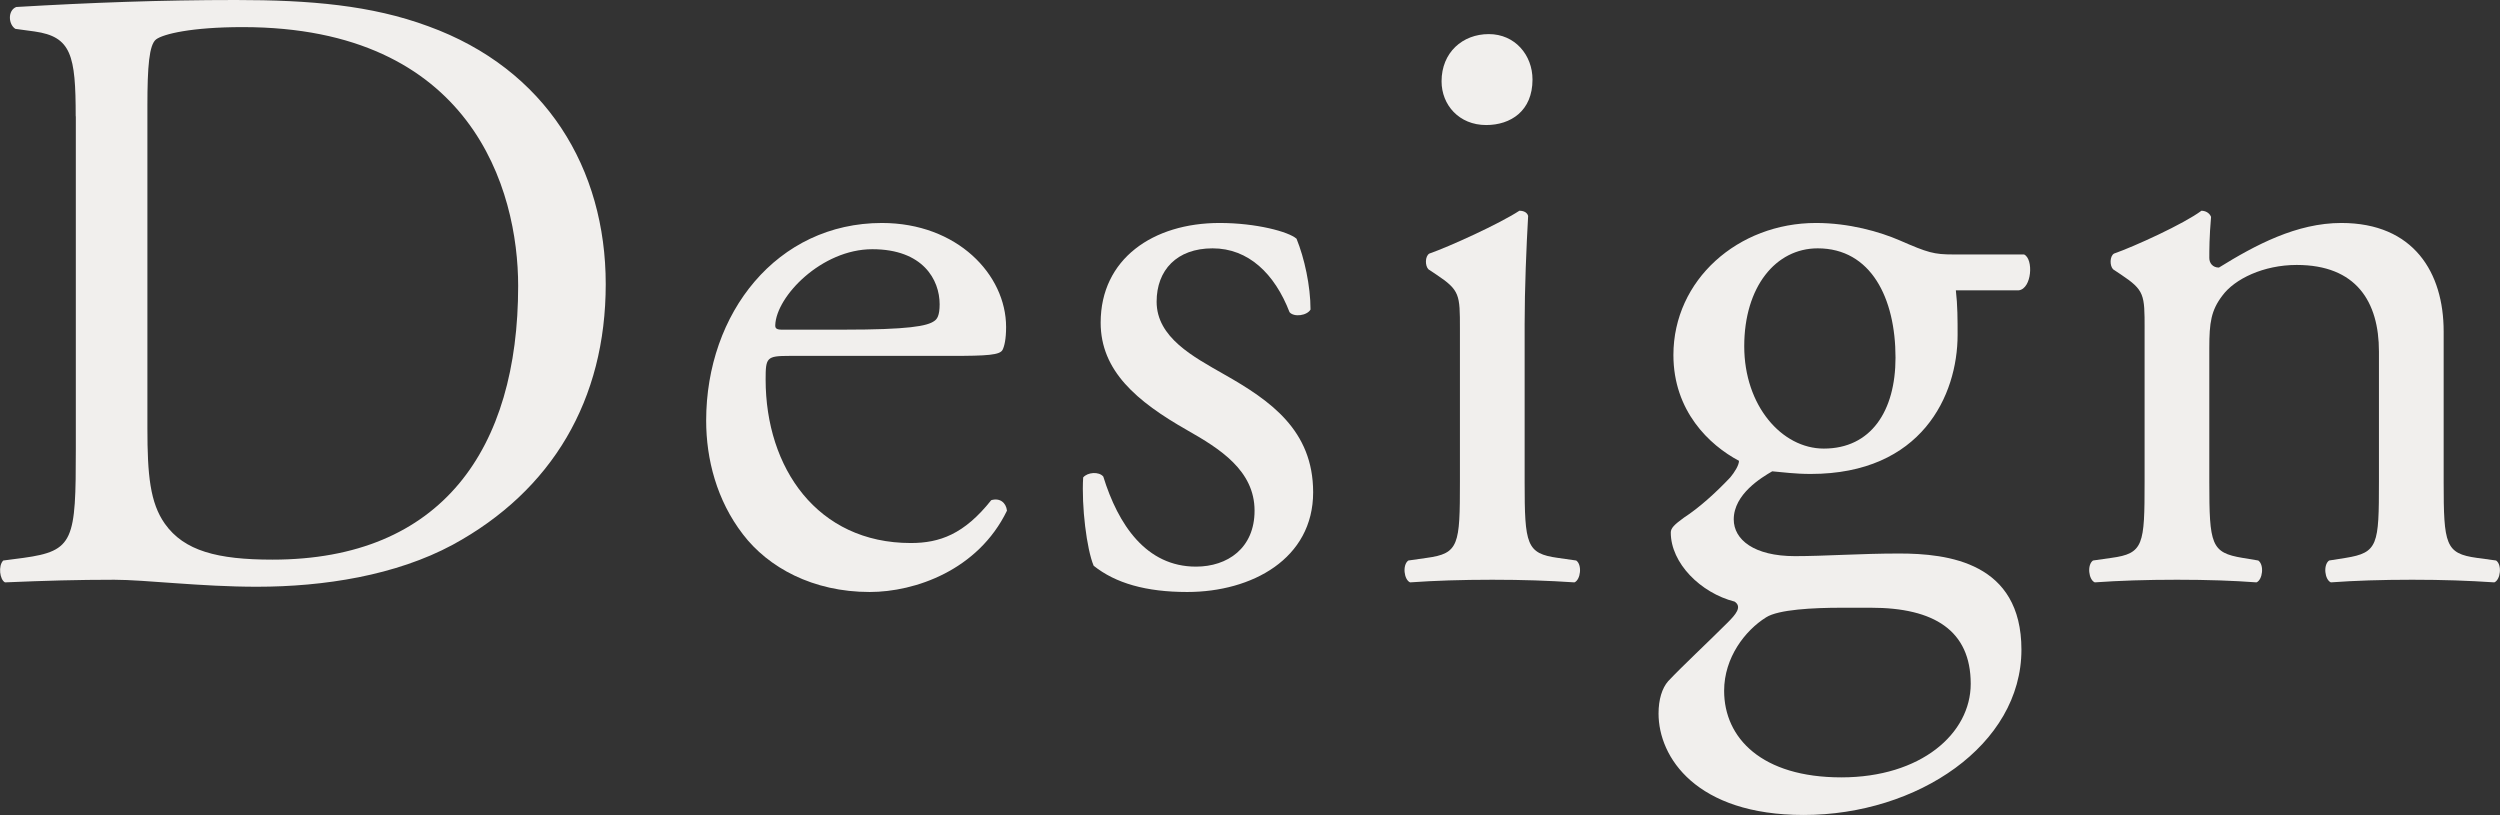
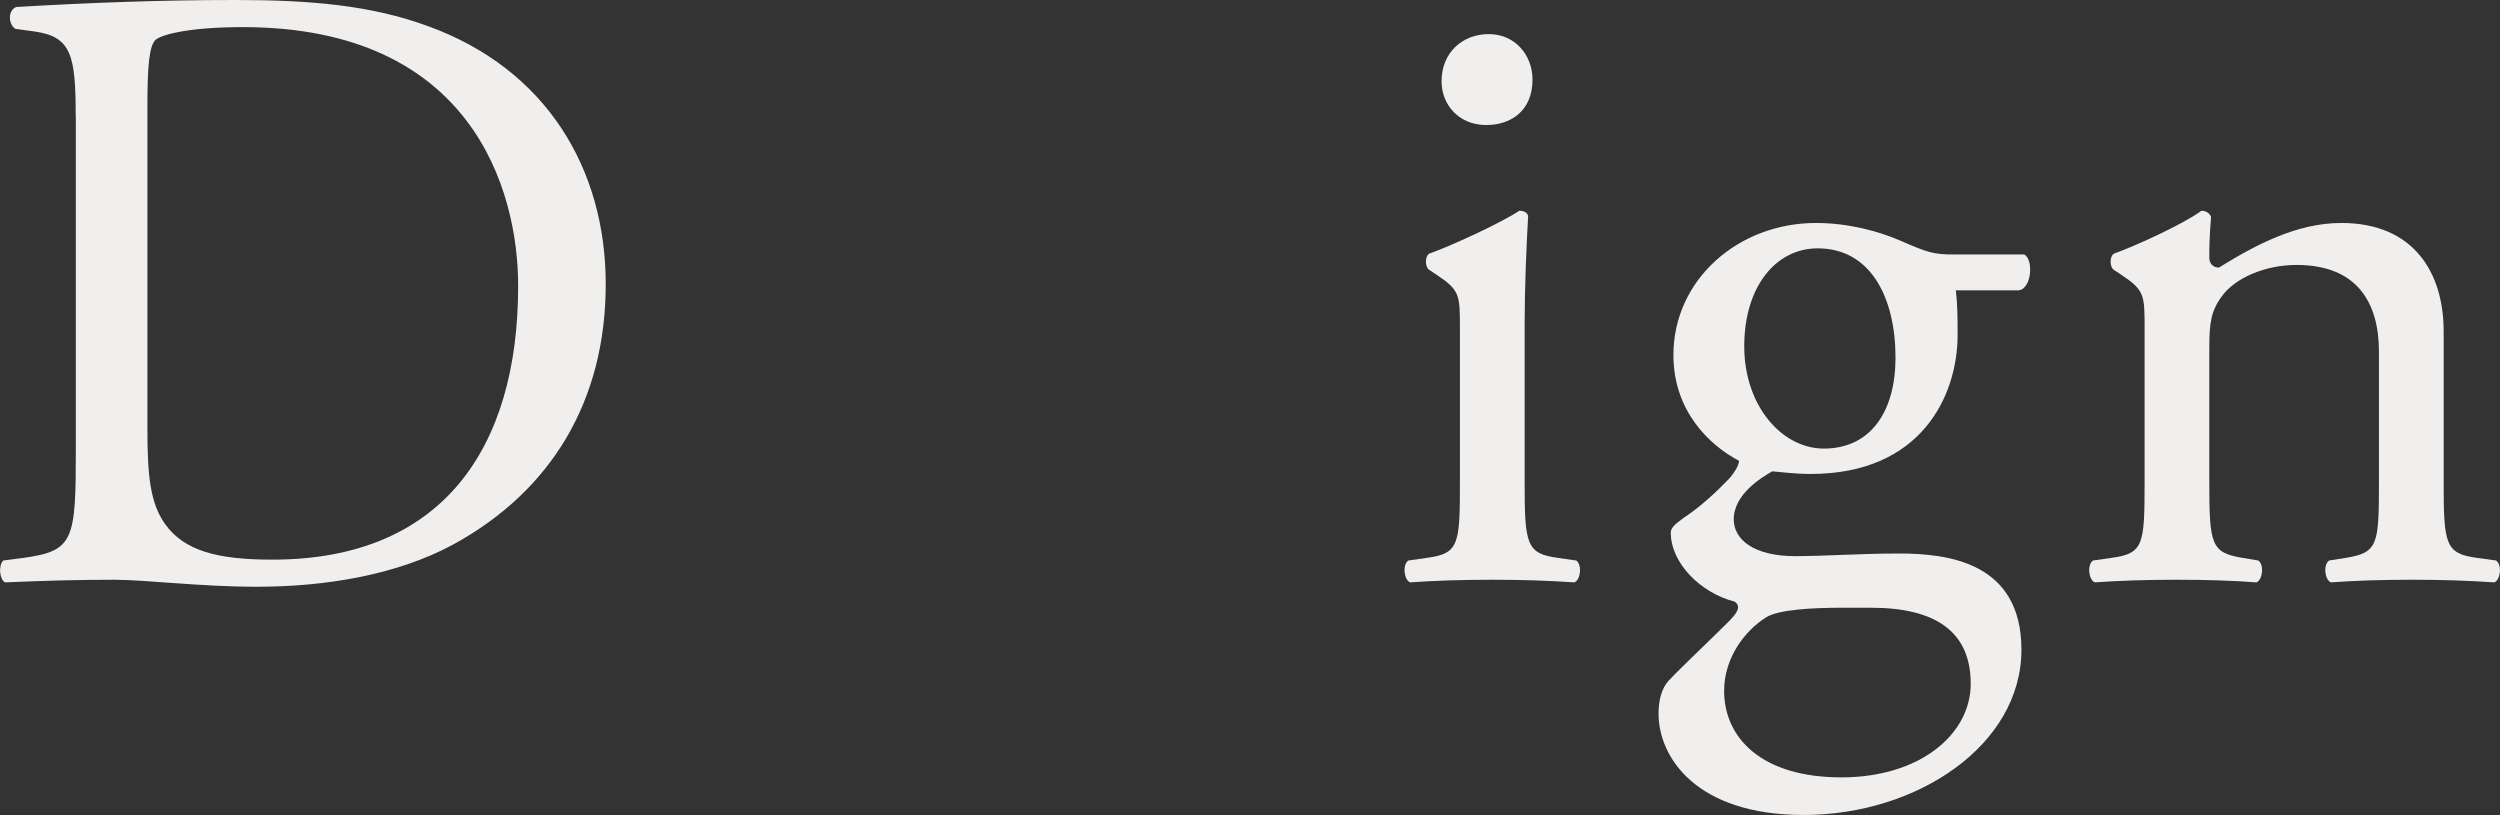
<svg xmlns="http://www.w3.org/2000/svg" id="a" width="200.13" height="65.25" viewBox="0 0 200.13 65.25">
  <rect x="0" y="0" width="200.13" height="65.25" fill="#333333" stroke="none" />
  <g style="isolation:isolate;">
    <path d="M6.06,9.31c0-4.9-.35-6.37-3.29-6.79l-1.54-.21c-.56-.35-.63-1.47,.07-1.75C7.25,.21,12.93,0,18.88,0s10.85,.42,15.4,2.1c9.45,3.43,14.21,11.41,14.21,20.65s-4.27,16.52-12.25,20.86c-4.55,2.45-10.29,3.36-15.68,3.36-4.48,0-8.96-.56-11.41-.56-2.94,0-5.46,.07-8.75,.21-.42-.21-.56-1.33-.14-1.75l1.61-.21c4.06-.56,4.2-1.4,4.2-8.75V9.31Zm5.74,24.99c0,3.71,.21,5.95,1.4,7.63,1.54,2.17,4.2,2.87,8.61,2.87,13.58,0,19.67-8.89,19.67-21.91,0-7.7-3.71-20.72-22.05-20.72-4.13,0-6.37,.56-6.93,.98-.56,.42-.7,2.17-.7,5.32v25.83Z" style="fill:#f1efed;" />
-     <path d="M63.18,28.49c-1.82,0-1.89,.14-1.89,1.89,0,7.07,4.13,13.09,11.62,13.09,2.31,0,4.27-.7,6.44-3.43,.7-.21,1.19,.21,1.26,.84-2.31,4.76-7.35,6.51-10.99,6.51-4.55,0-8.12-1.96-10.15-4.62-2.1-2.73-2.94-6.02-2.94-9.1,0-8.61,5.67-15.82,14.07-15.82,6.02,0,9.94,4.13,9.94,8.33,0,.98-.14,1.54-.28,1.82-.21,.42-1.19,.49-4.13,.49h-12.95Zm4.34-2.1c5.18,0,6.72-.28,7.28-.7,.21-.14,.42-.42,.42-1.33,0-1.96-1.33-4.41-5.39-4.41s-7.7,3.78-7.77,6.09c0,.14,0,.35,.49,.35h4.97Z" style="fill:#f1efed;" />
-     <path d="M103.79,19.11c.63,1.54,1.12,3.78,1.12,5.67-.28,.49-1.33,.63-1.68,.21-1.19-3.08-3.29-5.11-6.16-5.11s-4.48,1.75-4.48,4.27c0,2.87,2.94,4.41,5.39,5.81,3.71,2.1,7.14,4.48,7.14,9.45,0,5.32-4.9,7.98-10.08,7.98-3.29,0-5.74-.7-7.49-2.1-.56-1.33-.98-4.76-.84-7.07,.35-.42,1.26-.49,1.61-.07,1.19,3.85,3.43,7.21,7.42,7.21,2.52,0,4.69-1.47,4.69-4.48,0-3.22-2.8-4.97-5.39-6.44-4.06-2.31-6.93-4.76-6.93-8.61,0-5.11,4.2-7.98,9.52-7.98,2.94,0,5.53,.7,6.16,1.26Z" style="fill:#f1efed;" />
    <path d="M116.87,26.32c0-2.73,0-3.08-1.89-4.34l-.63-.42c-.28-.28-.28-1.05,.07-1.26,1.61-.56,5.6-2.38,7.21-3.43,.35,0,.63,.14,.7,.42-.14,2.45-.28,5.81-.28,8.68v12.6c0,5.04,.14,5.74,2.66,6.09l1.47,.21c.49,.35,.35,1.54-.14,1.75-2.1-.14-4.13-.21-6.58-.21s-4.62,.07-6.58,.21c-.49-.21-.63-1.4-.14-1.75l1.47-.21c2.59-.35,2.66-1.05,2.66-6.09v-12.25Zm5.81-19.95c0,2.52-1.75,3.64-3.71,3.64-2.17,0-3.57-1.61-3.57-3.5,0-2.31,1.68-3.78,3.78-3.78s3.5,1.68,3.5,3.64Z" style="fill:#f1efed;" />
    <path d="M162.03,20.37c.77,.35,.63,2.73-.42,2.87h-5.04c.14,1.19,.14,2.38,.14,3.57,0,4.83-2.87,11.13-11.76,11.13-1.26,0-2.24-.14-3.08-.21-.84,.49-3.08,1.82-3.08,3.85,0,1.61,1.61,2.94,4.9,2.94,2.38,0,5.25-.21,8.33-.21,3.92,0,9.8,.7,9.8,7.7,0,7.63-8.33,13.23-17.43,13.23-8.61,0-11.62-4.62-11.62-8.12,0-1.12,.28-2.03,.77-2.59,1.19-1.26,3.15-3.08,4.76-4.69,.63-.63,1.19-1.26,.56-1.68-2.73-.7-5.11-3.08-5.11-5.53,0-.35,.28-.63,1.05-1.19,1.19-.77,2.52-1.96,3.71-3.22,.35-.42,.7-.98,.7-1.33-2.38-1.26-5.25-3.99-5.25-8.47,0-6.02,5.18-10.57,11.41-10.57,2.66,0,5.11,.7,6.72,1.4,2.24,.98,2.73,1.12,4.27,1.12h5.67Zm-14.63,28.28c-2.24,0-5.04,.14-6.02,.77-1.68,1.05-3.36,3.22-3.36,5.88,0,3.78,3.01,6.93,9.38,6.93s10.36-3.5,10.36-7.49c0-4.27-2.94-6.09-7.98-6.09h-2.38Zm4.34-20.02c0-4.76-1.96-8.75-6.23-8.75-3.36,0-5.88,3.08-5.88,7.84s3.01,8.19,6.37,8.19c3.78,0,5.74-3.01,5.74-7.28Z" style="fill:#f1efed;" />
    <path d="M171.68,26.32c0-2.73,0-3.08-1.89-4.34l-.63-.42c-.28-.28-.28-1.05,.07-1.26,1.61-.56,5.6-2.38,7-3.43,.28,0,.63,.14,.77,.49-.14,1.61-.14,2.66-.14,3.29,0,.42,.28,.77,.77,.77,2.94-1.82,6.23-3.57,9.8-3.57,5.81,0,8.19,3.99,8.19,8.68v12.04c0,5.04,.14,5.74,2.66,6.09l1.54,.21c.49,.35,.35,1.54-.14,1.75-2.1-.14-4.13-.21-6.58-.21s-4.62,.07-6.51,.21c-.49-.21-.63-1.4-.14-1.75l1.33-.21c2.59-.42,2.66-1.05,2.66-6.09v-10.43c0-3.99-1.82-6.93-6.58-6.93-2.66,0-4.97,1.12-5.95,2.45-.91,1.19-1.05,2.17-1.05,4.2v10.71c0,5.04,.14,5.67,2.66,6.09l1.26,.21c.49,.35,.35,1.54-.14,1.75-1.89-.14-3.92-.21-6.37-.21s-4.62,.07-6.58,.21c-.49-.21-.63-1.4-.14-1.75l1.47-.21c2.59-.35,2.66-1.05,2.66-6.09v-12.25Z" style="fill:#f1efed;" />
  </g>
</svg>